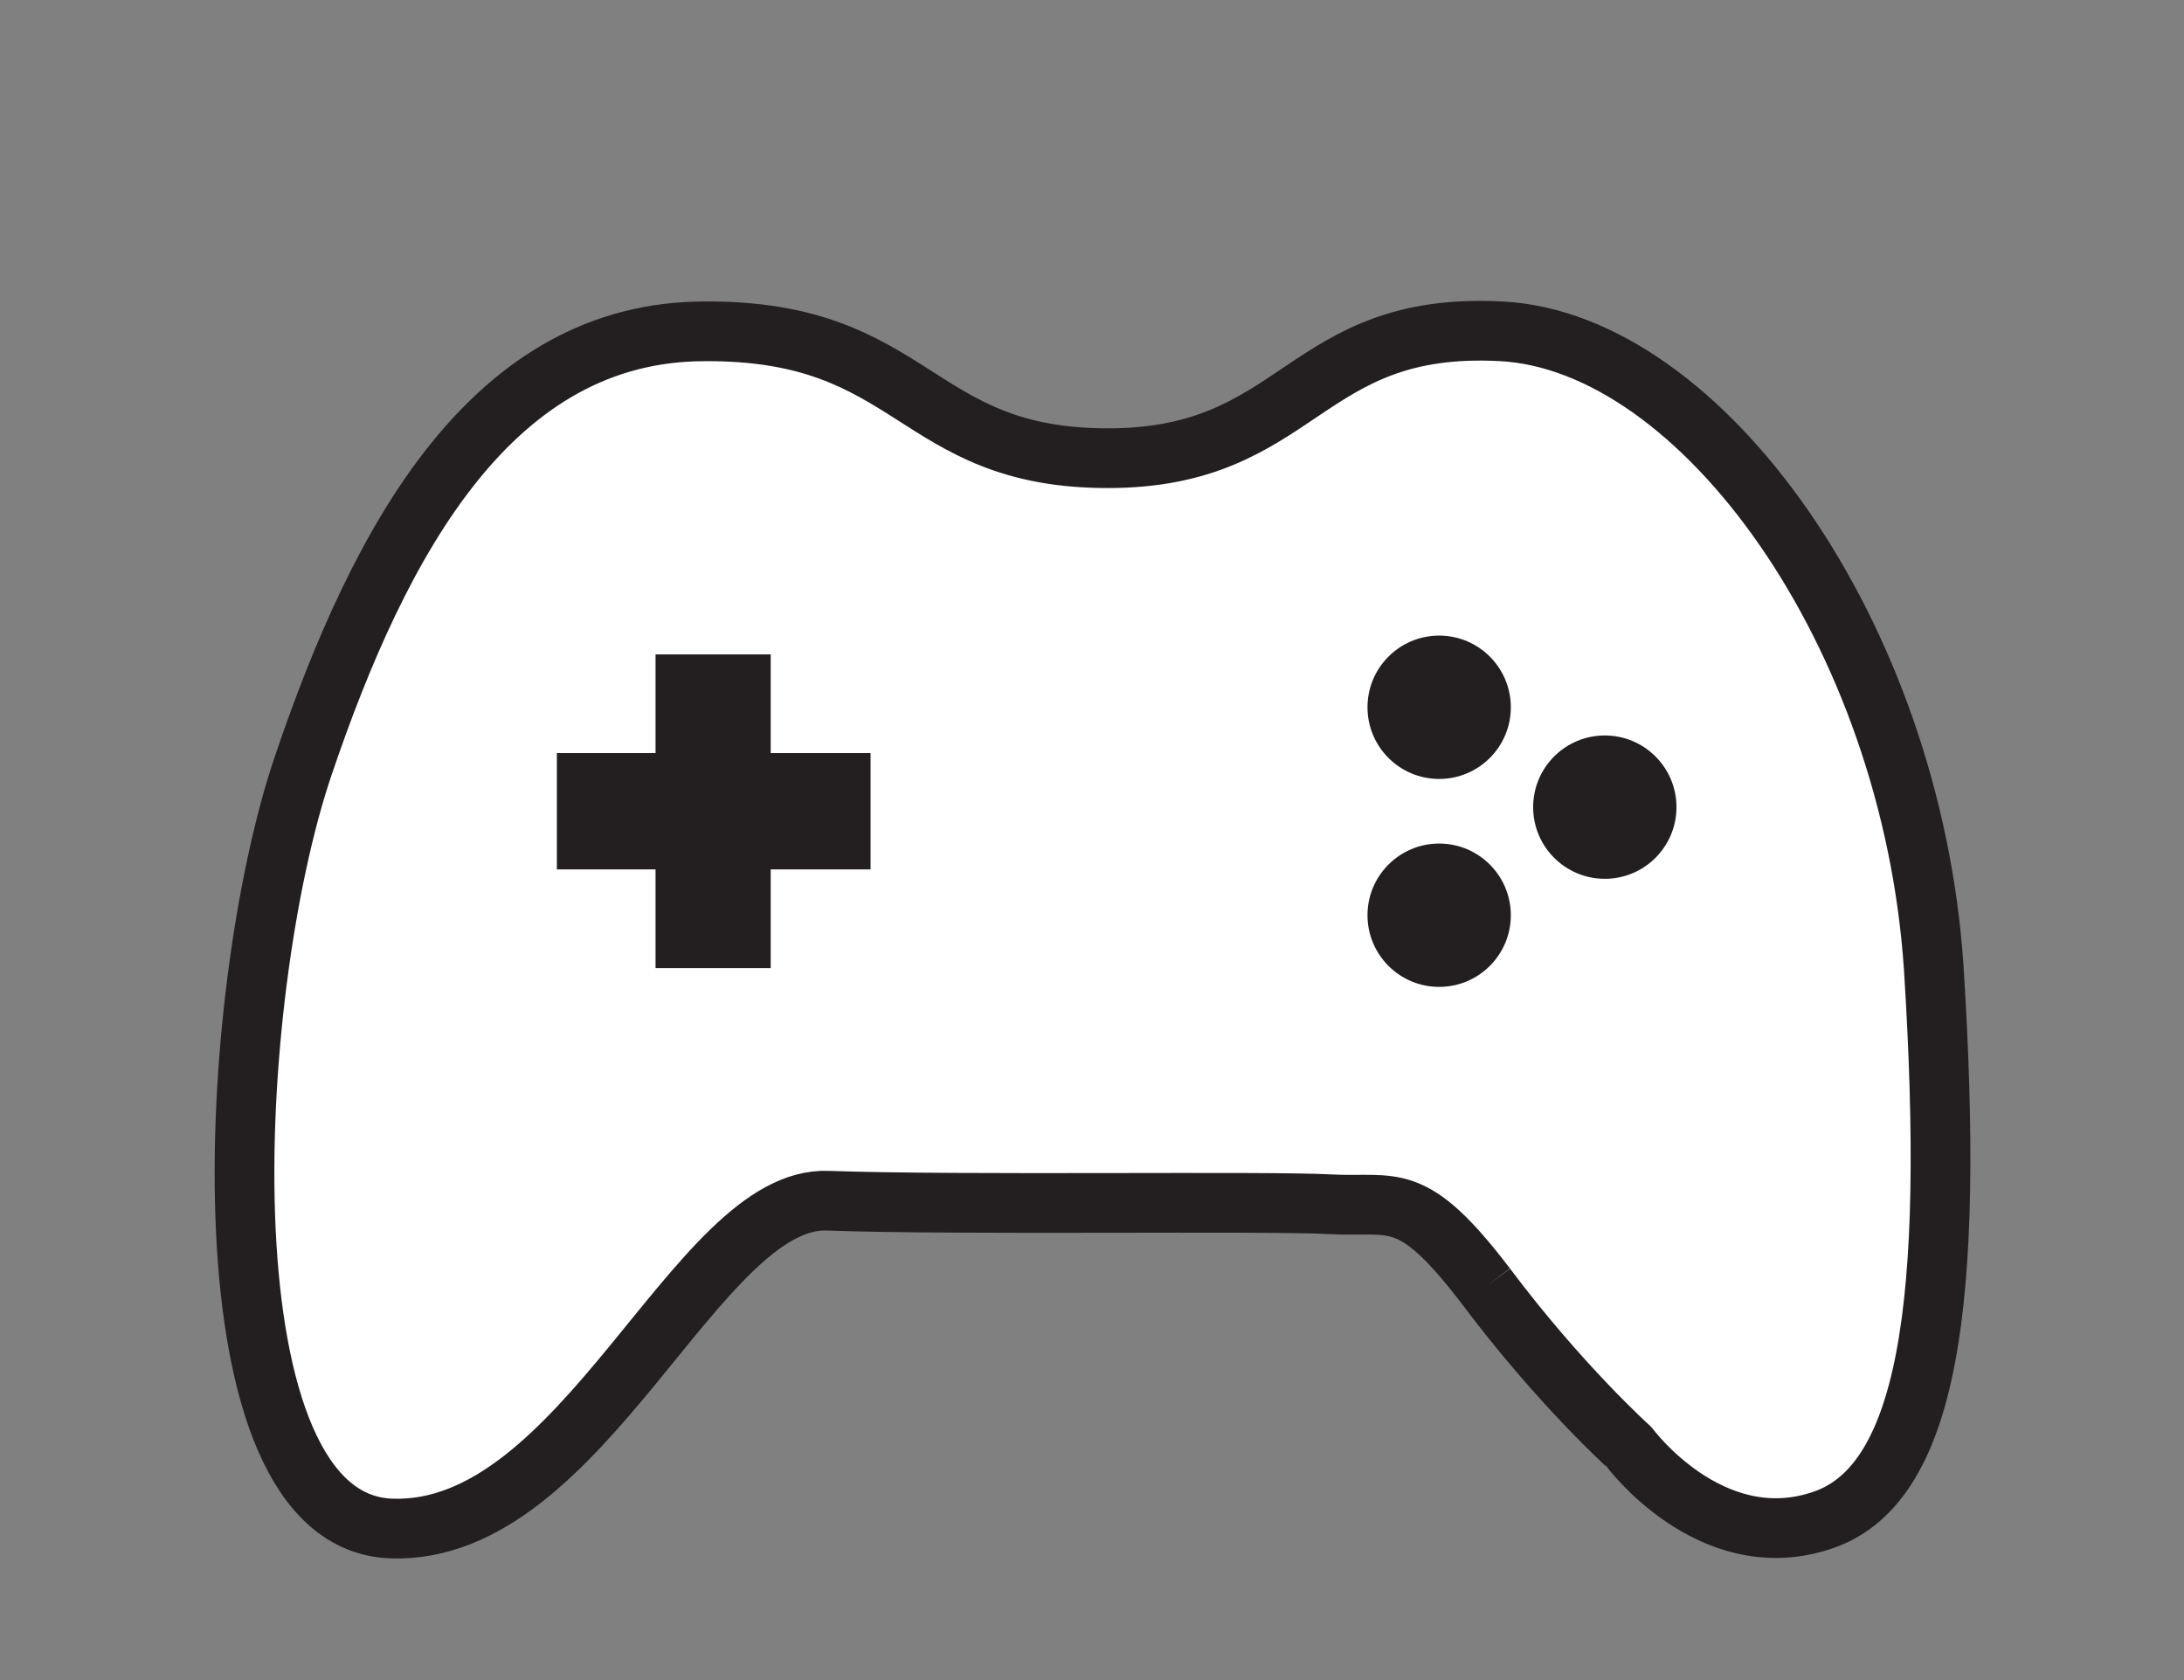
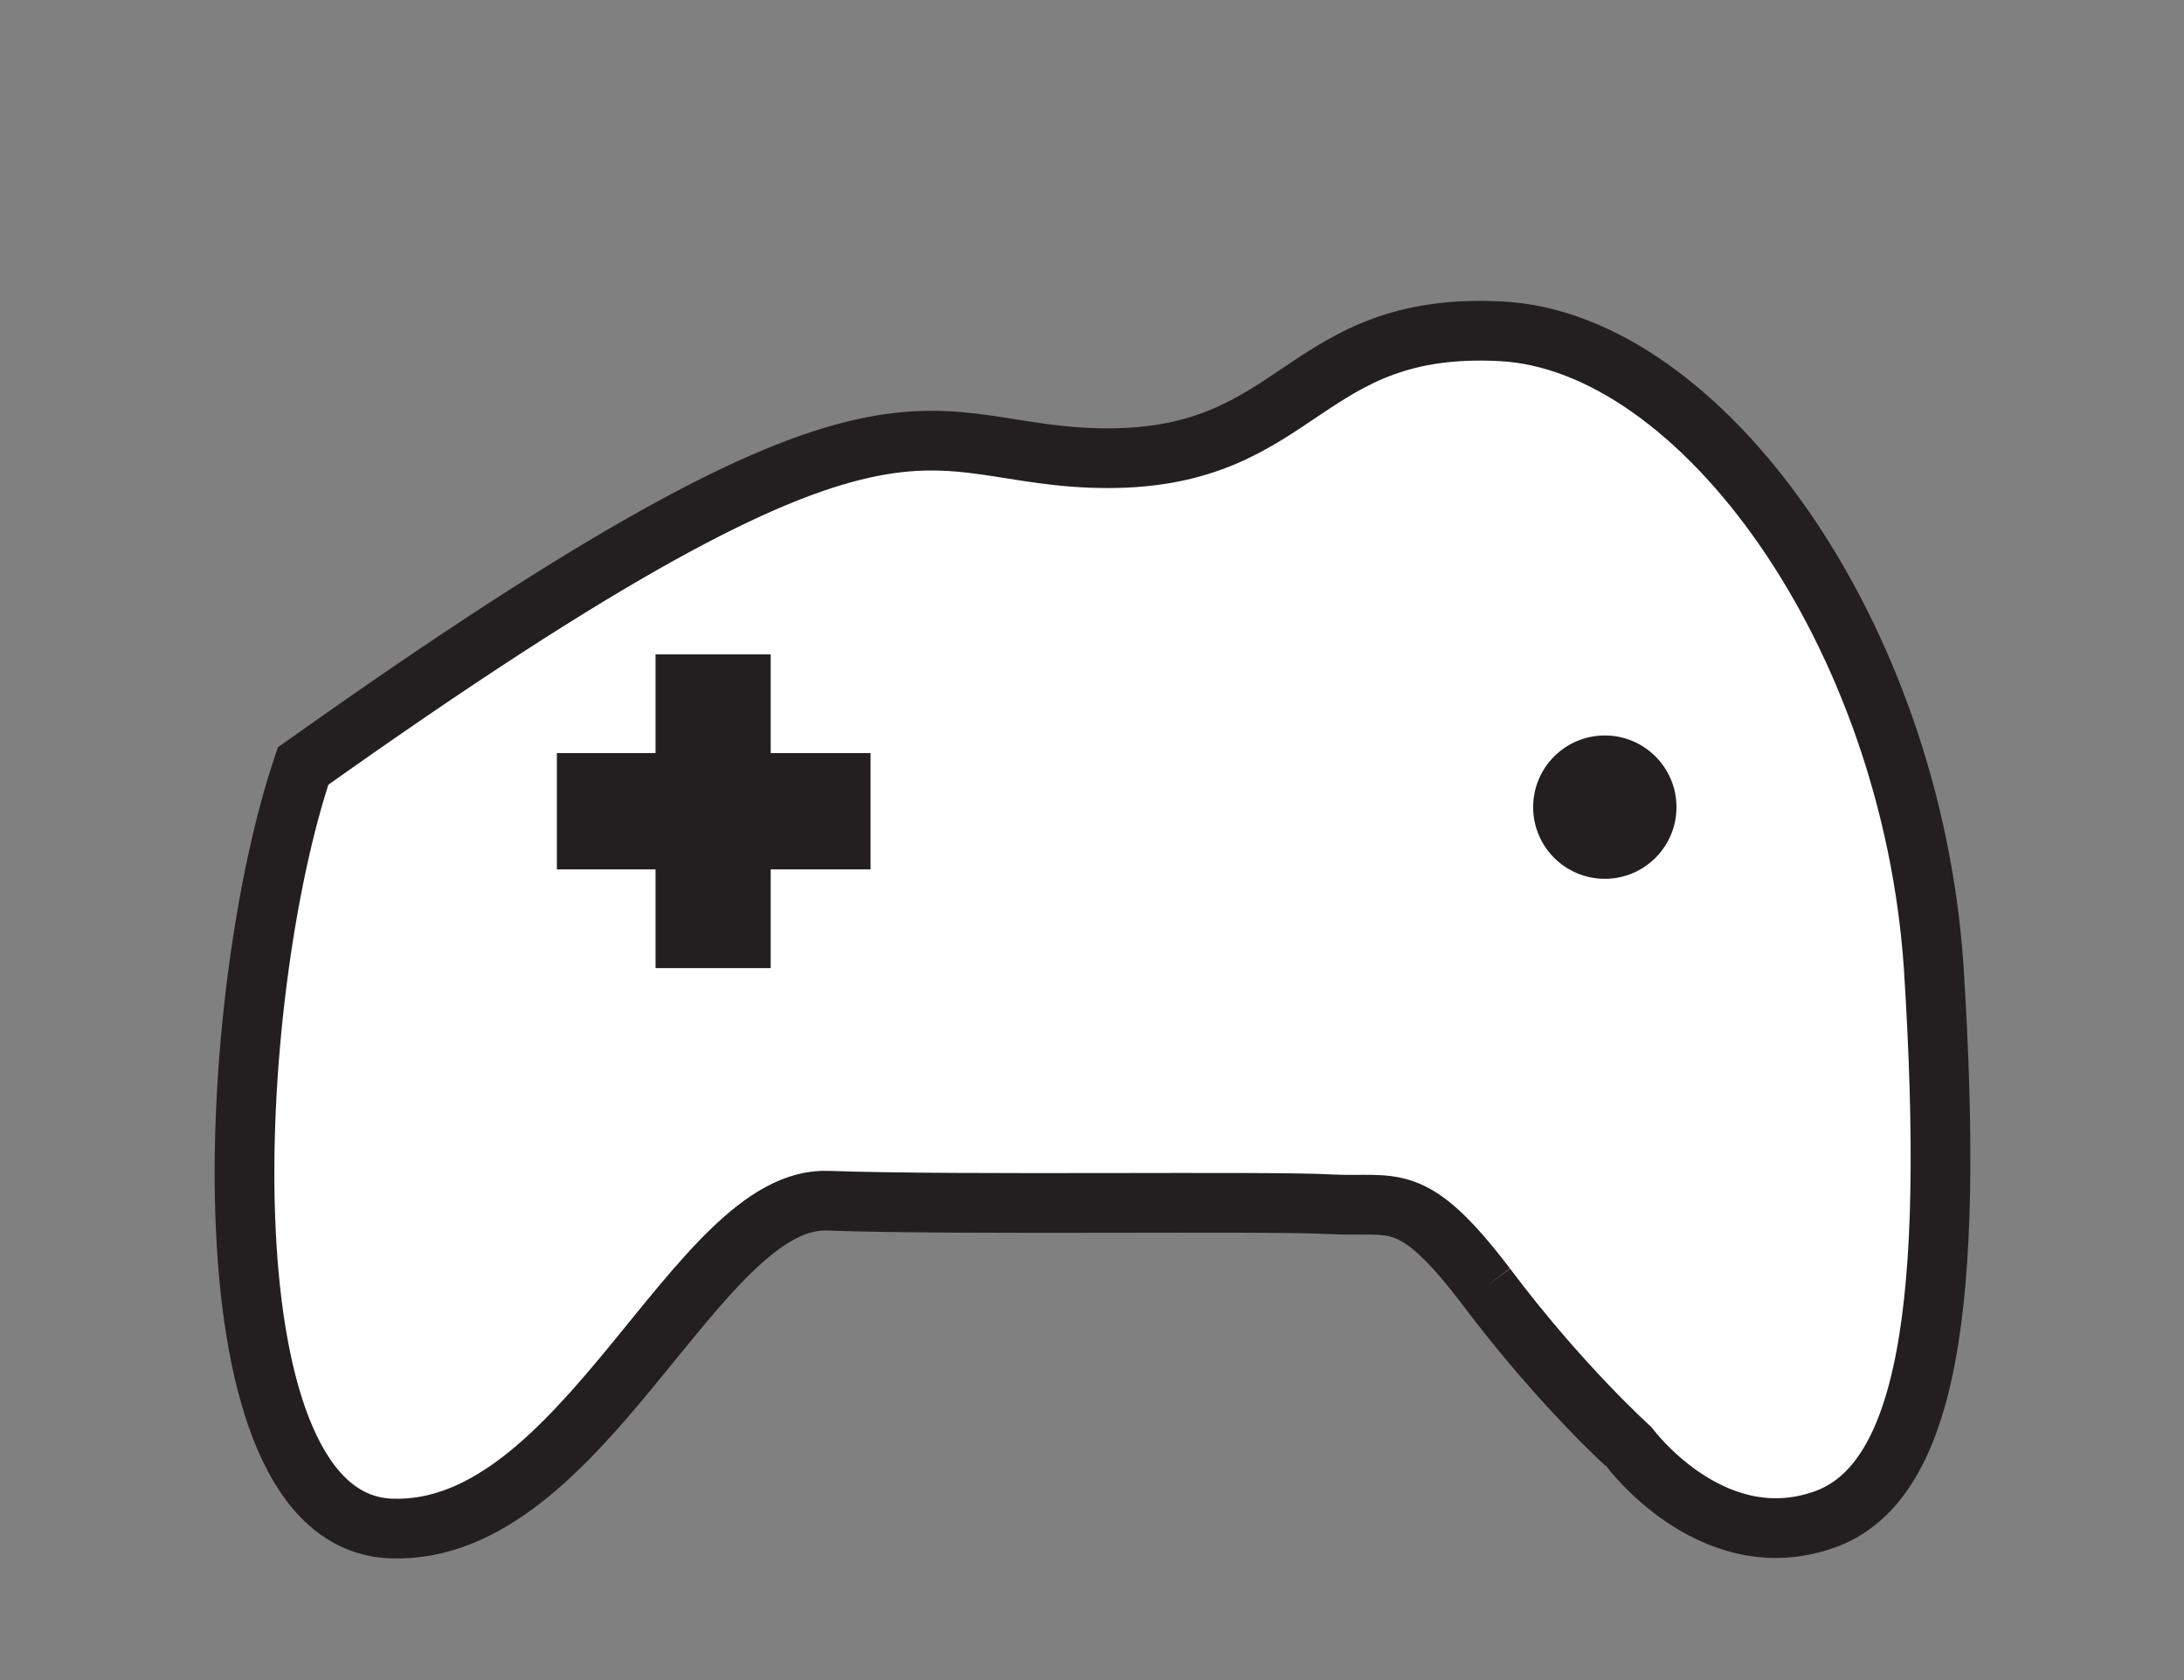
<svg xmlns="http://www.w3.org/2000/svg" version="1.1" id="Layer_1" x="0px" y="0px" width="185.9px" height="143px" viewBox="0 0 185.9 143" style="enable-background:new 0 0 185.9 143;" xml:space="preserve">
  <rect x="0" y="0" width="185.9" height="143" fill="#808080" stroke="none" />
  <style type="text/css">
	.st0{fill:#FFFFFF;stroke:#231F20;stroke-width:5.082;stroke-miterlimit:10;}
	.st1{fill:#231F20;}
</style>
  <g>
    <g>
-       <path class="st0" d="M126.5,109.5c-6.4-8.4-7.8-6.7-13.3-7c-5.5-0.3-31.5,0.1-42.7-0.3c-11.2-0.5-20.8,28.5-37.2,27.9    s-14.1-45.4-7.5-64.9c6.6-19.5,16.2-37,34.2-37C78,28.1,77.7,39,94.3,39c16.5,0,16.5-11.7,33.5-10.8c17,0.9,34.9,25.7,36.8,54.2    c1.8,28.5-0.4,44.3-9.8,47.1c-9.3,2.9-16.1-6.3-16.1-6.3S132.8,117.9,126.5,109.5" />
+       <path class="st0" d="M126.5,109.5c-6.4-8.4-7.8-6.7-13.3-7c-5.5-0.3-31.5,0.1-42.7-0.3c-11.2-0.5-20.8,28.5-37.2,27.9    s-14.1-45.4-7.5-64.9C78,28.1,77.7,39,94.3,39c16.5,0,16.5-11.7,33.5-10.8c17,0.9,34.9,25.7,36.8,54.2    c1.8,28.5-0.4,44.3-9.8,47.1c-9.3,2.9-16.1-6.3-16.1-6.3S132.8,117.9,126.5,109.5" />
    </g>
    <polygon class="st1" points="74.1,64.1 65.6,64.1 65.6,55.7 55.8,55.7 55.8,64.1 47.4,64.1 47.4,74 55.8,74 55.8,82.4 65.6,82.4    65.6,74 74.1,74  " />
-     <circle class="st1" cx="122.5" cy="60.2" r="6.1" />
-     <circle class="st1" cx="122.5" cy="77.9" r="6.1" />
    <circle class="st1" cx="136.6" cy="68.7" r="6.1" />
  </g>
</svg>